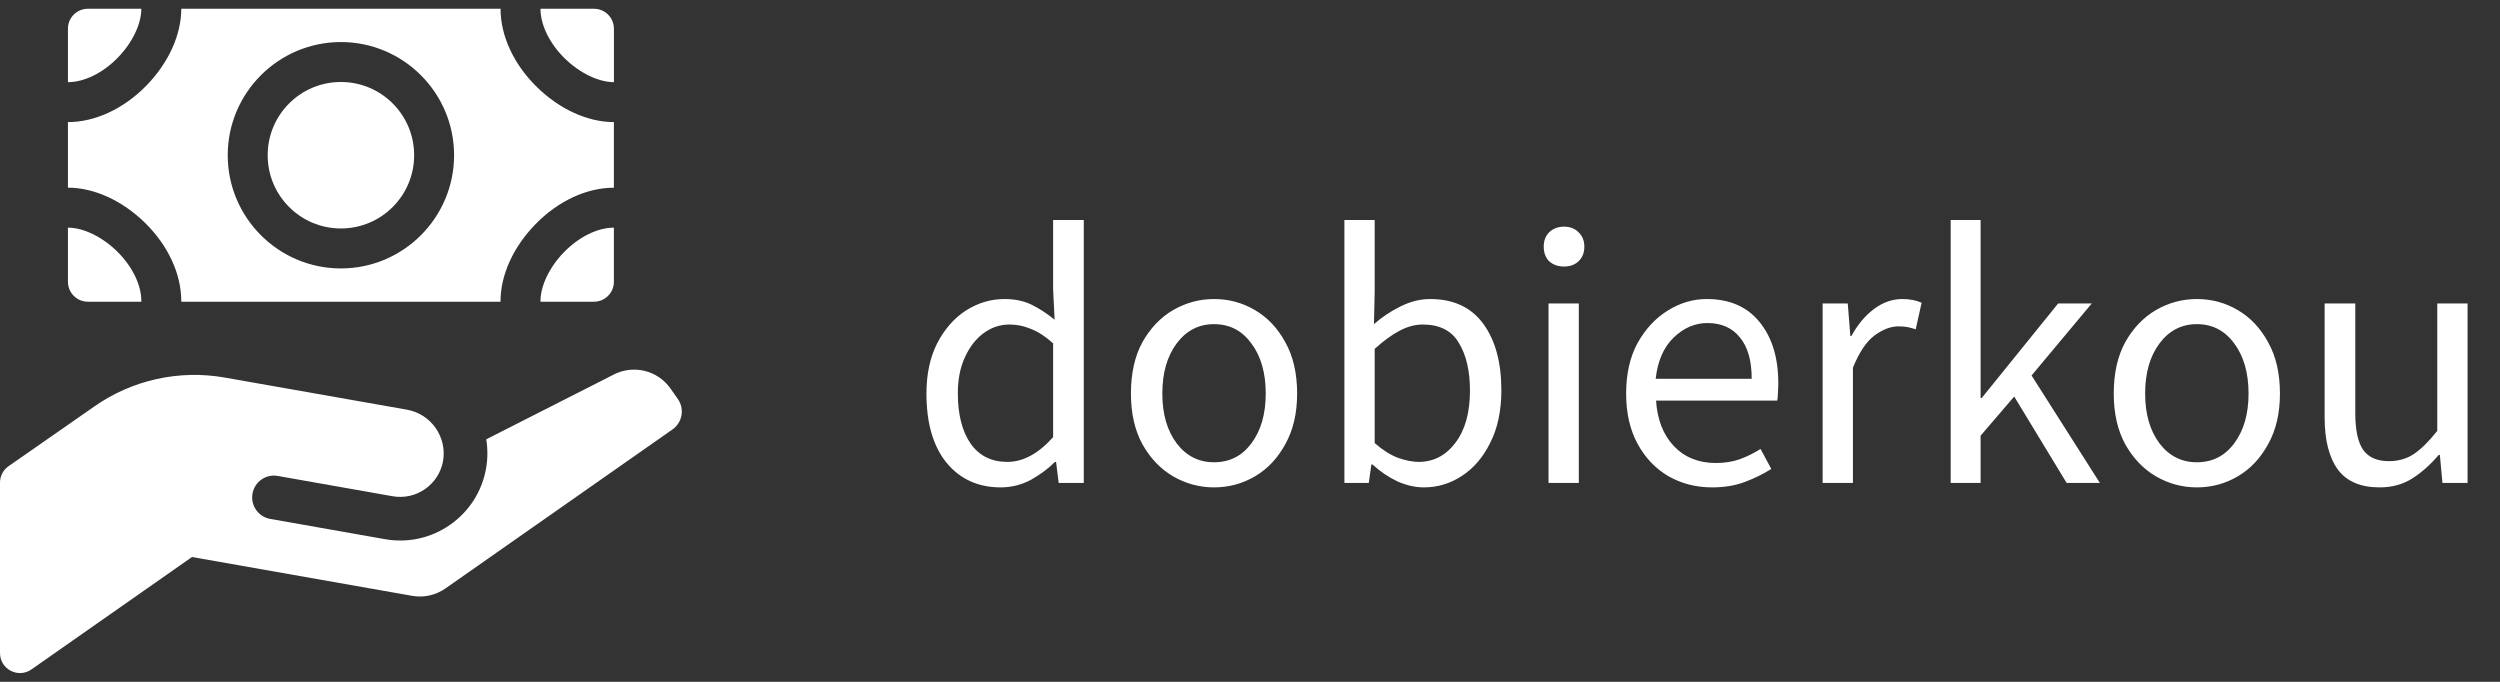
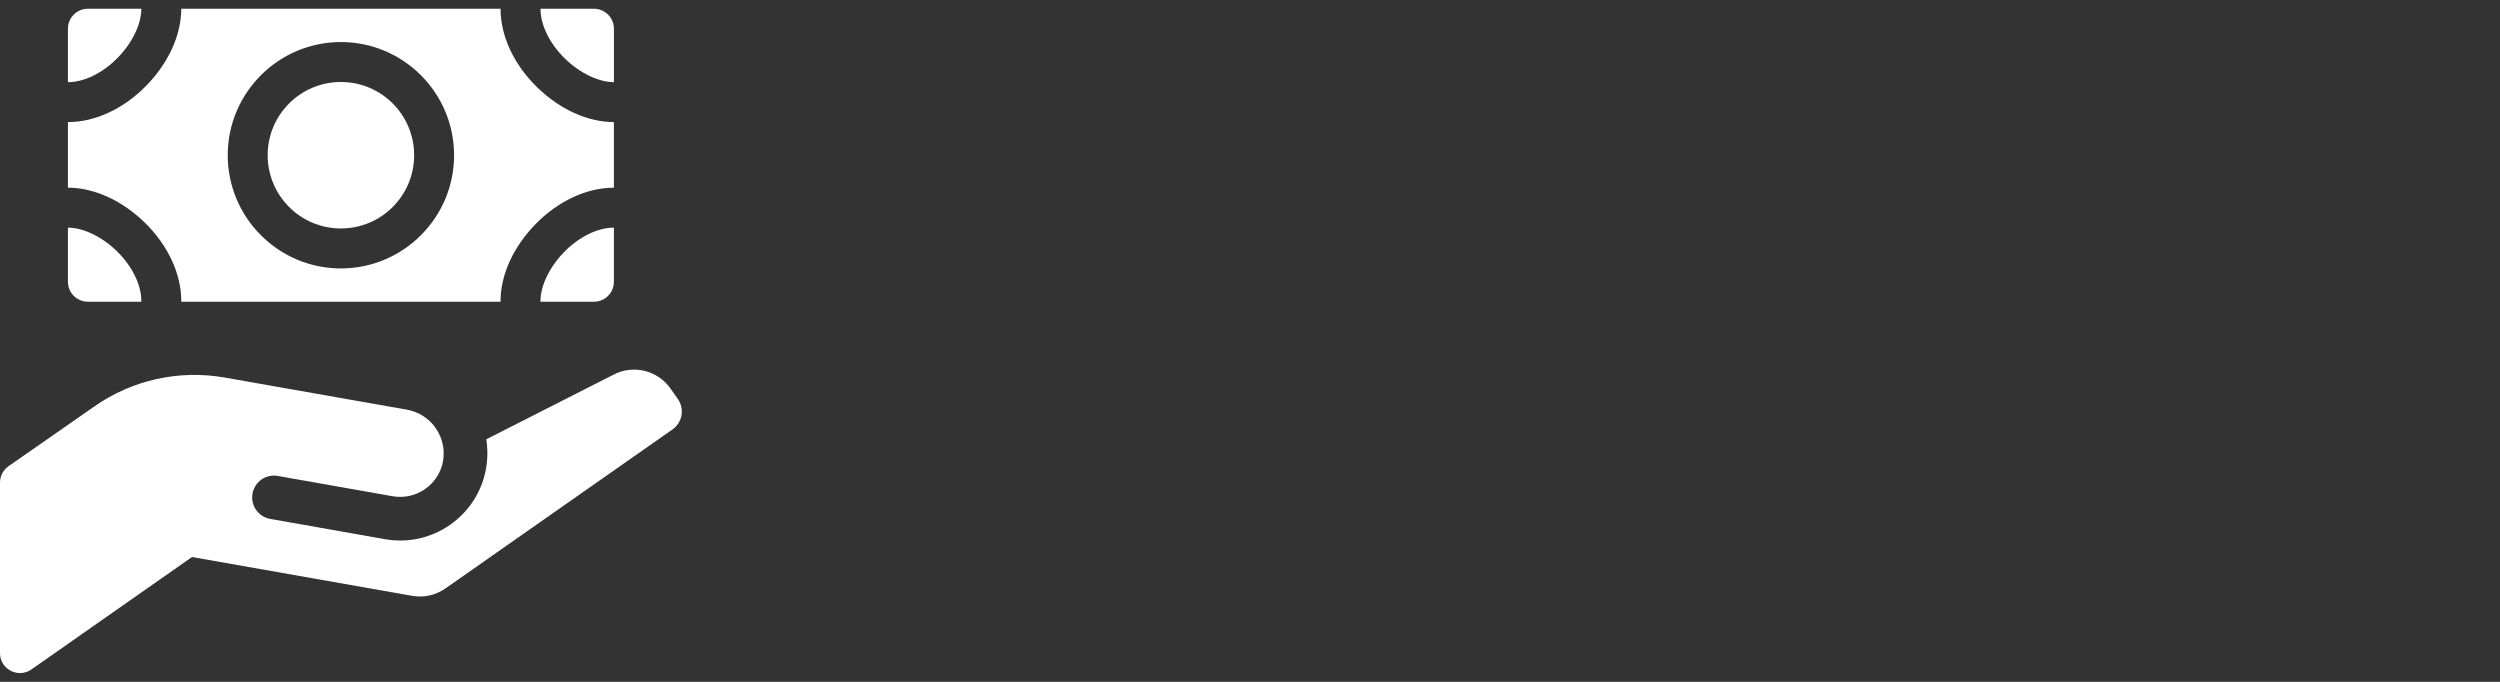
<svg xmlns="http://www.w3.org/2000/svg" width="88" height="24" viewBox="0 0 88 24" fill="none">
  <rect x="0" y="0" width="88" height="24" fill="#333333" stroke="none" />
-   <path d="M35.224 17.156C34.435 17.156 33.803 16.87 33.326 16.298C32.849 15.717 32.611 14.903 32.611 13.854C32.611 13.169 32.737 12.58 32.988 12.086C33.248 11.583 33.586 11.198 34.002 10.929C34.427 10.66 34.877 10.526 35.354 10.526C35.718 10.526 36.034 10.591 36.303 10.721C36.572 10.851 36.845 11.029 37.122 11.254L37.07 10.175V7.744H38.149V17H37.265L37.174 16.259H37.135C36.892 16.502 36.606 16.714 36.277 16.896C35.948 17.069 35.597 17.156 35.224 17.156ZM35.458 16.259C36.013 16.259 36.55 15.969 37.07 15.388V12.086C36.801 11.843 36.541 11.674 36.29 11.579C36.047 11.475 35.796 11.423 35.536 11.423C35.198 11.423 34.89 11.527 34.613 11.735C34.344 11.934 34.128 12.216 33.963 12.58C33.798 12.935 33.716 13.356 33.716 13.841C33.716 14.595 33.868 15.189 34.171 15.622C34.474 16.047 34.903 16.259 35.458 16.259ZM42.734 17.156C42.223 17.156 41.742 17.026 41.291 16.766C40.849 16.506 40.489 16.129 40.212 15.635C39.943 15.141 39.809 14.547 39.809 13.854C39.809 13.143 39.943 12.541 40.212 12.047C40.489 11.553 40.849 11.176 41.291 10.916C41.742 10.656 42.223 10.526 42.734 10.526C43.254 10.526 43.735 10.656 44.177 10.916C44.619 11.176 44.974 11.553 45.243 12.047C45.52 12.541 45.659 13.143 45.659 13.854C45.659 14.547 45.52 15.141 45.243 15.635C44.974 16.129 44.619 16.506 44.177 16.766C43.735 17.026 43.254 17.156 42.734 17.156ZM42.734 16.272C43.28 16.272 43.718 16.051 44.047 15.609C44.385 15.158 44.554 14.573 44.554 13.854C44.554 13.126 44.385 12.537 44.047 12.086C43.718 11.635 43.28 11.41 42.734 11.41C42.197 11.41 41.759 11.635 41.421 12.086C41.083 12.537 40.914 13.126 40.914 13.854C40.914 14.573 41.083 15.158 41.421 15.609C41.759 16.051 42.197 16.272 42.734 16.272ZM50.118 17.156C49.823 17.156 49.516 17.087 49.195 16.948C48.883 16.801 48.588 16.601 48.311 16.35H48.272L48.181 17H47.323V7.744H48.389V10.266L48.363 11.41C48.649 11.159 48.961 10.951 49.299 10.786C49.645 10.613 49.992 10.526 50.339 10.526C51.162 10.526 51.786 10.816 52.211 11.397C52.636 11.978 52.848 12.758 52.848 13.737C52.848 14.456 52.718 15.072 52.458 15.583C52.206 16.094 51.873 16.484 51.457 16.753C51.05 17.022 50.603 17.156 50.118 17.156ZM49.936 16.259C50.456 16.259 50.885 16.038 51.223 15.596C51.569 15.145 51.743 14.53 51.743 13.75C51.743 13.057 51.613 12.498 51.353 12.073C51.102 11.64 50.677 11.423 50.079 11.423C49.81 11.423 49.537 11.497 49.26 11.644C48.983 11.791 48.692 12.004 48.389 12.281V15.596C48.666 15.839 48.939 16.012 49.208 16.116C49.485 16.211 49.728 16.259 49.936 16.259ZM54.508 17V10.682H55.574V17H54.508ZM55.054 9.382C54.846 9.382 54.673 9.321 54.534 9.2C54.404 9.07 54.339 8.897 54.339 8.68C54.339 8.472 54.404 8.303 54.534 8.173C54.673 8.043 54.846 7.978 55.054 7.978C55.262 7.978 55.431 8.043 55.561 8.173C55.7 8.303 55.769 8.472 55.769 8.68C55.769 8.897 55.7 9.07 55.561 9.2C55.431 9.321 55.262 9.382 55.054 9.382ZM60.269 17.156C59.705 17.156 59.194 17.026 58.735 16.766C58.275 16.497 57.911 16.116 57.643 15.622C57.374 15.128 57.24 14.539 57.24 13.854C57.24 13.161 57.374 12.567 57.643 12.073C57.92 11.579 58.275 11.198 58.709 10.929C59.142 10.66 59.597 10.526 60.074 10.526C60.88 10.526 61.499 10.795 61.933 11.332C62.375 11.869 62.596 12.589 62.596 13.49C62.596 13.603 62.591 13.715 62.583 13.828C62.583 13.932 62.574 14.023 62.557 14.101H58.293C58.336 14.768 58.544 15.301 58.917 15.7C59.298 16.099 59.792 16.298 60.399 16.298C60.702 16.298 60.979 16.255 61.231 16.168C61.491 16.073 61.738 15.951 61.972 15.804L62.349 16.506C62.08 16.679 61.772 16.831 61.426 16.961C61.088 17.091 60.702 17.156 60.269 17.156ZM58.28 13.334H61.66C61.66 12.693 61.521 12.207 61.244 11.878C60.975 11.54 60.594 11.371 60.1 11.371C59.658 11.371 59.259 11.544 58.904 11.891C58.557 12.229 58.349 12.71 58.28 13.334ZM64.157 17V10.682H65.041L65.132 11.826H65.171C65.388 11.427 65.652 11.111 65.964 10.877C66.276 10.643 66.609 10.526 66.965 10.526C67.216 10.526 67.442 10.569 67.641 10.656L67.433 11.592C67.329 11.557 67.234 11.531 67.147 11.514C67.06 11.497 66.952 11.488 66.822 11.488C66.553 11.488 66.272 11.596 65.977 11.813C65.691 12.03 65.439 12.407 65.223 12.944V17H64.157ZM68.664 17V7.744H69.717V14.01H69.756L72.447 10.682H73.63L71.511 13.217L73.916 17H72.746L70.9 13.958L69.717 15.336V17H68.664ZM77.329 17.156C76.817 17.156 76.336 17.026 75.886 16.766C75.444 16.506 75.084 16.129 74.807 15.635C74.538 15.141 74.404 14.547 74.404 13.854C74.404 13.143 74.538 12.541 74.807 12.047C75.084 11.553 75.444 11.176 75.886 10.916C76.336 10.656 76.817 10.526 77.329 10.526C77.849 10.526 78.33 10.656 78.772 10.916C79.214 11.176 79.569 11.553 79.838 12.047C80.115 12.541 80.254 13.143 80.254 13.854C80.254 14.547 80.115 15.141 79.838 15.635C79.569 16.129 79.214 16.506 78.772 16.766C78.33 17.026 77.849 17.156 77.329 17.156ZM77.329 16.272C77.875 16.272 78.312 16.051 78.642 15.609C78.98 15.158 79.149 14.573 79.149 13.854C79.149 13.126 78.98 12.537 78.642 12.086C78.312 11.635 77.875 11.41 77.329 11.41C76.791 11.41 76.354 11.635 76.016 12.086C75.678 12.537 75.509 13.126 75.509 13.854C75.509 14.573 75.678 15.158 76.016 15.609C76.354 16.051 76.791 16.272 77.329 16.272ZM83.764 17.156C83.096 17.156 82.607 16.948 82.295 16.532C81.983 16.107 81.827 15.492 81.827 14.686V10.682H82.906V14.543C82.906 15.132 82.997 15.561 83.179 15.83C83.369 16.099 83.673 16.233 84.089 16.233C84.418 16.233 84.708 16.151 84.96 15.986C85.22 15.813 85.497 15.54 85.792 15.167V10.682H86.858V17H85.974L85.883 16.012H85.844C85.549 16.359 85.237 16.636 84.908 16.844C84.578 17.052 84.197 17.156 83.764 17.156Z" fill="white" />
  <g clip-path="url(#clip0_4849_4744)">
    <path d="M23.861 14.046L23.604 13.68C23.148 13.027 22.274 12.821 21.573 13.2L17.116 15.464C17.17 15.794 17.171 16.139 17.11 16.487C16.967 17.296 16.518 18 15.846 18.471C15.174 18.941 14.358 19.122 13.55 18.979C11.104 18.546 9.51 18.265 9.51 18.265C9.093 18.191 8.814 17.793 8.888 17.375C8.961 16.958 9.359 16.679 9.777 16.753C9.777 16.753 11.371 17.034 13.817 17.467C14.222 17.538 14.629 17.448 14.966 17.213C15.297 16.98 15.52 16.634 15.595 16.236L15.594 16.237C15.744 15.384 15.175 14.571 14.322 14.42L7.911 13.29C6.306 13.007 4.655 13.373 3.321 14.307L0.301 16.41C0.113 16.542 0 16.758 0 16.988V22.988C0 23.557 0.64 23.89 1.106 23.564L6.758 19.607L14.506 20.973C14.916 21.046 15.337 20.952 15.678 20.714L23.672 15.116C24.02 14.872 24.104 14.394 23.861 14.046Z" fill="white" />
    <path d="M2.391 4.298V6.606C3.308 6.606 4.294 7.054 5.094 7.833C5.912 8.631 6.381 9.638 6.381 10.597C6.381 10.605 6.38 10.613 6.38 10.621H17.62C17.62 10.613 17.619 10.605 17.619 10.598C17.619 9.68 18.066 8.695 18.846 7.895C19.643 7.076 20.651 6.607 21.609 6.607V4.298C20.692 4.298 19.706 3.851 18.907 3.072C18.088 2.274 17.619 1.267 17.619 0.308H6.381C6.381 1.226 5.934 2.211 5.154 3.011C4.357 3.829 3.349 4.298 2.391 4.298ZM12 1.48C14.197 1.48 15.984 3.267 15.984 5.464C15.984 7.661 14.197 9.449 12 9.449C9.803 9.449 8.016 7.661 8.016 5.464C8.016 3.267 9.803 1.48 12 1.48Z" fill="white" />
    <path d="M21.61 2.892V1.011C21.61 0.623 21.295 0.308 20.906 0.308H19.025C19.025 0.881 19.348 1.538 19.888 2.064C20.412 2.575 21.071 2.892 21.61 2.892Z" fill="white" />
    <path d="M12 8.042C13.424 8.042 14.578 6.888 14.578 5.464C14.578 4.04 13.424 2.886 12 2.886C10.576 2.886 9.422 4.04 9.422 5.464C9.422 6.888 10.576 8.042 12 8.042Z" fill="white" />
    <path d="M19.025 10.598C19.025 10.605 19.024 10.613 19.024 10.62H20.906C21.295 10.62 21.609 10.306 21.609 9.917V8.013C21.036 8.013 20.38 8.336 19.853 8.876C19.342 9.4 19.025 10.06 19.025 10.598Z" fill="white" />
    <path d="M4.975 0.308H3.094C2.705 0.308 2.391 0.623 2.391 1.011V2.892C2.964 2.892 3.621 2.57 4.147 2.029C4.658 1.506 4.975 0.846 4.975 0.308Z" fill="white" />
    <path d="M4.975 10.597C4.975 10.024 4.652 9.367 4.112 8.84C3.588 8.33 2.929 8.013 2.391 8.013V9.917C2.391 10.306 2.705 10.62 3.094 10.62H4.976C4.976 10.613 4.975 10.605 4.975 10.597Z" fill="white" />
  </g>
  <defs>
    <clipPath id="clip0_4849_4744">
      <rect width="24" height="24" fill="white" />
    </clipPath>
  </defs>
</svg>